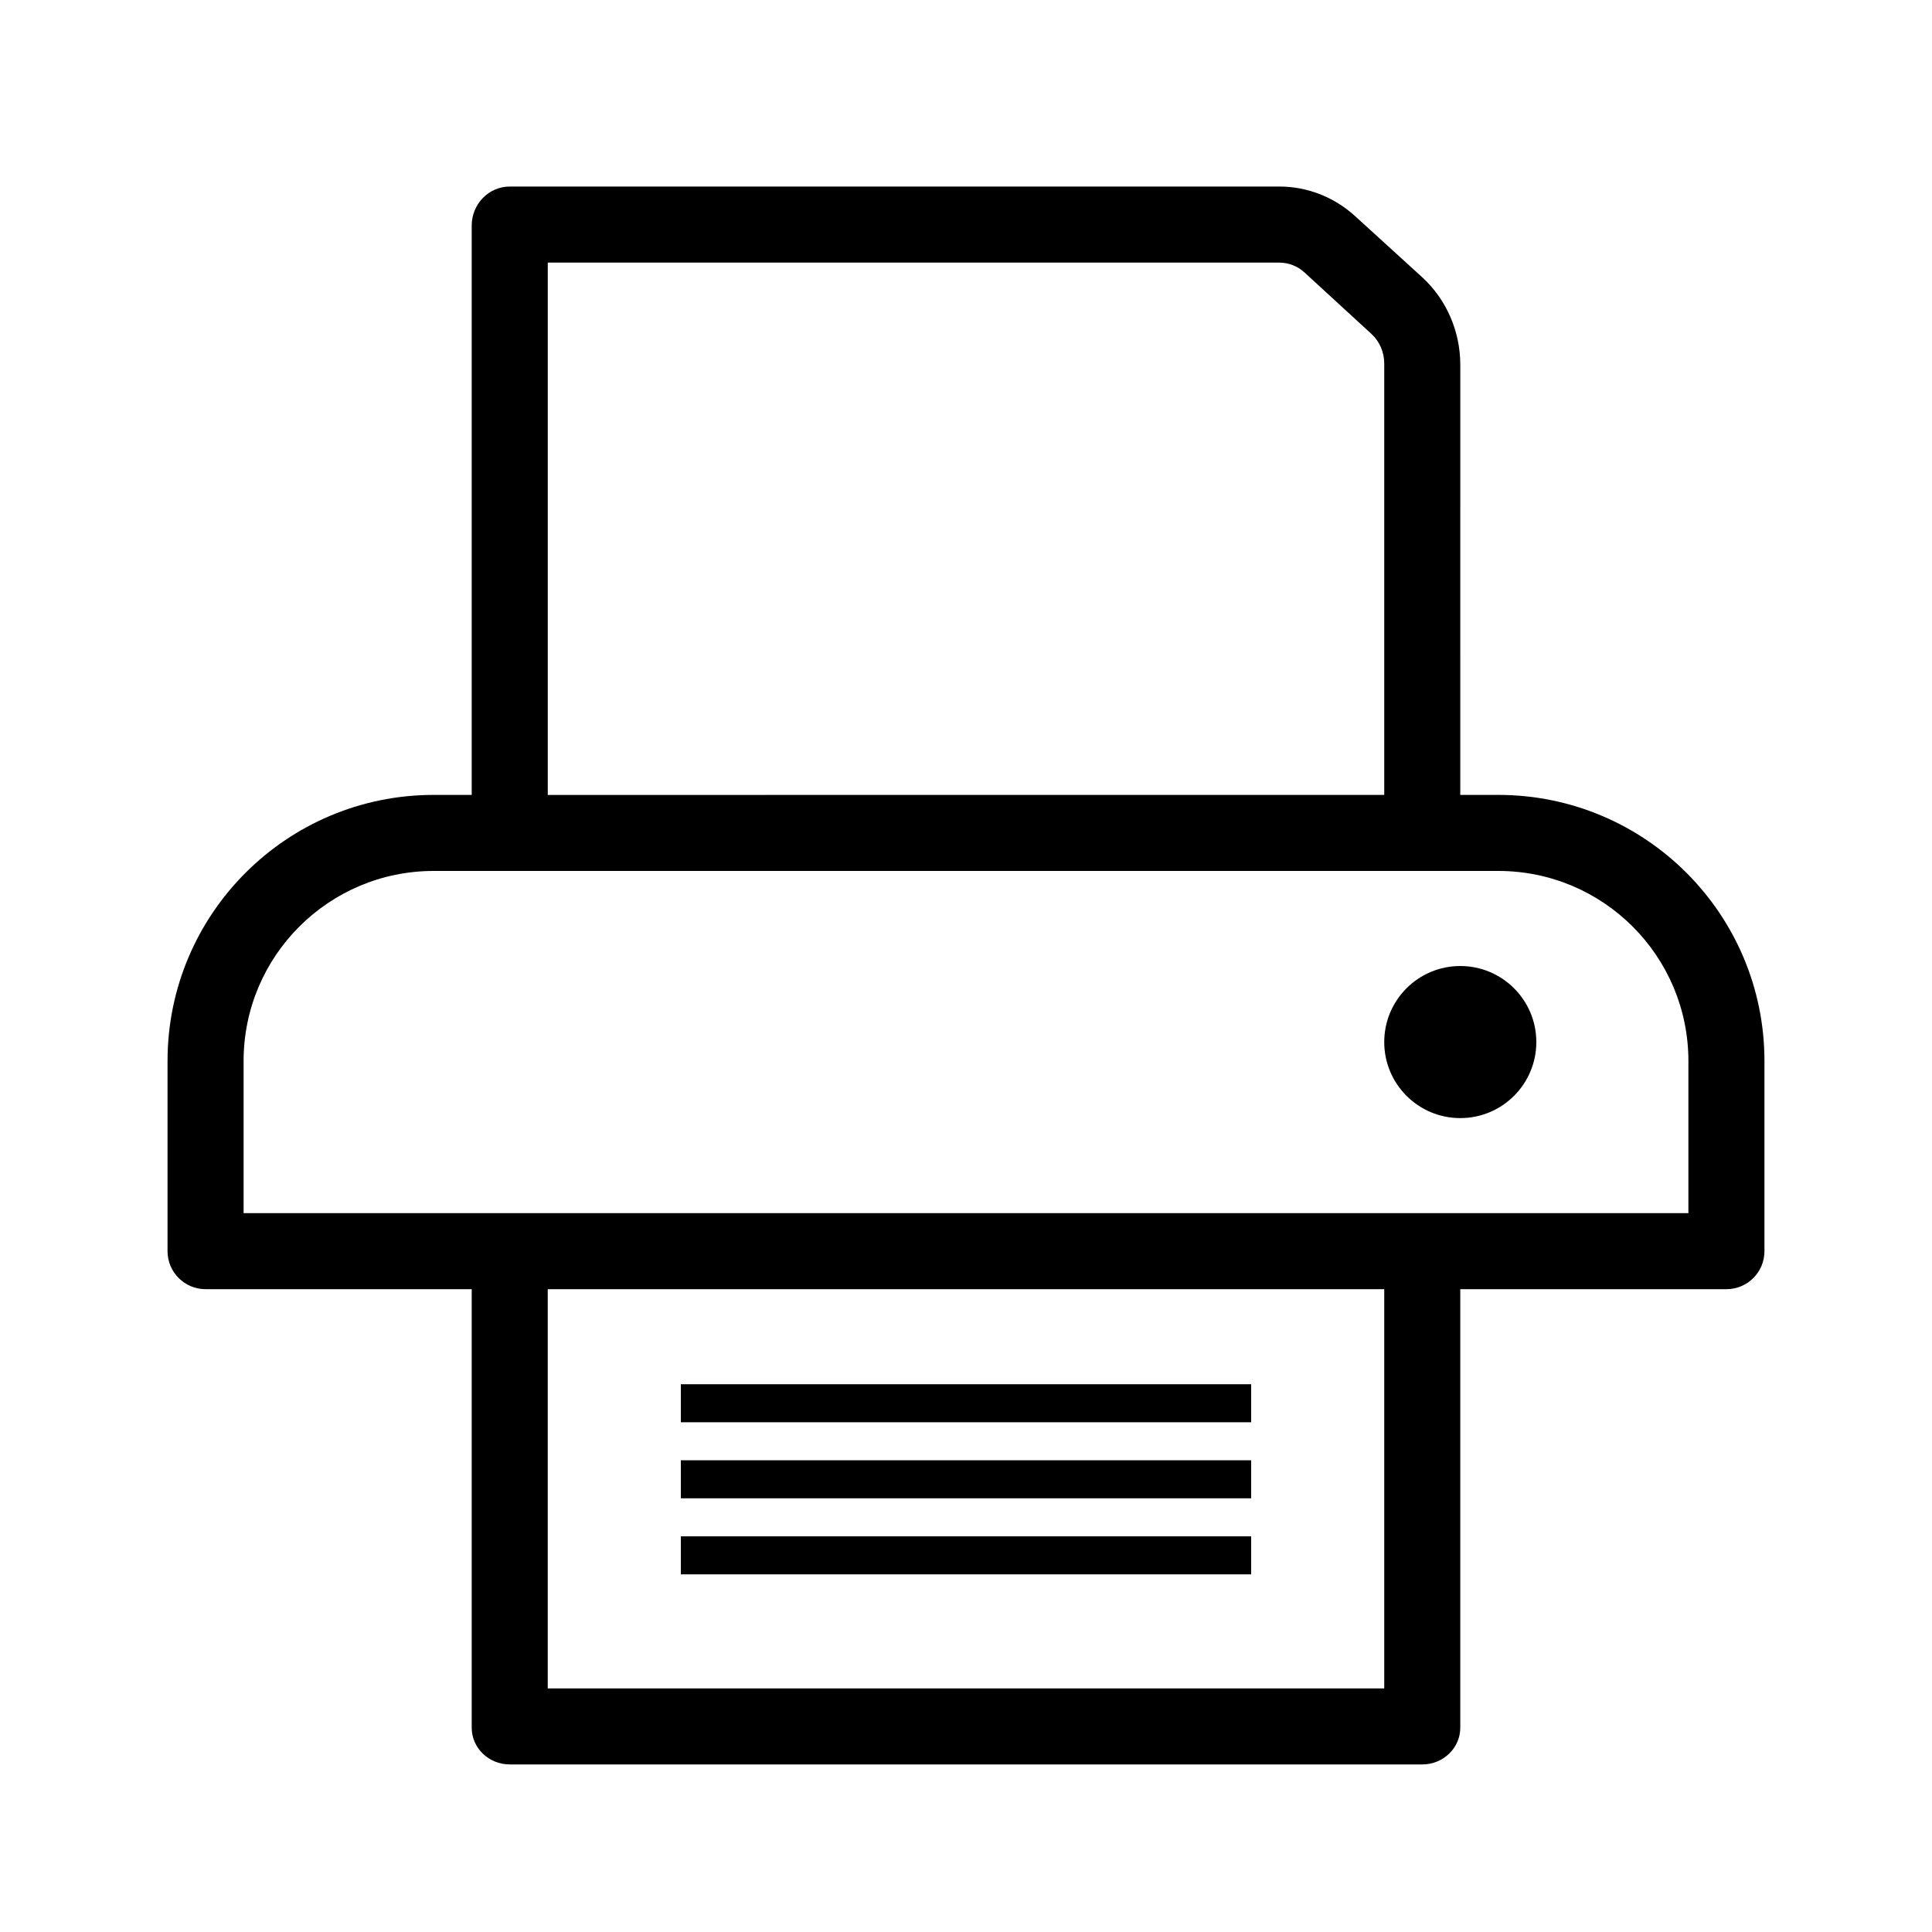
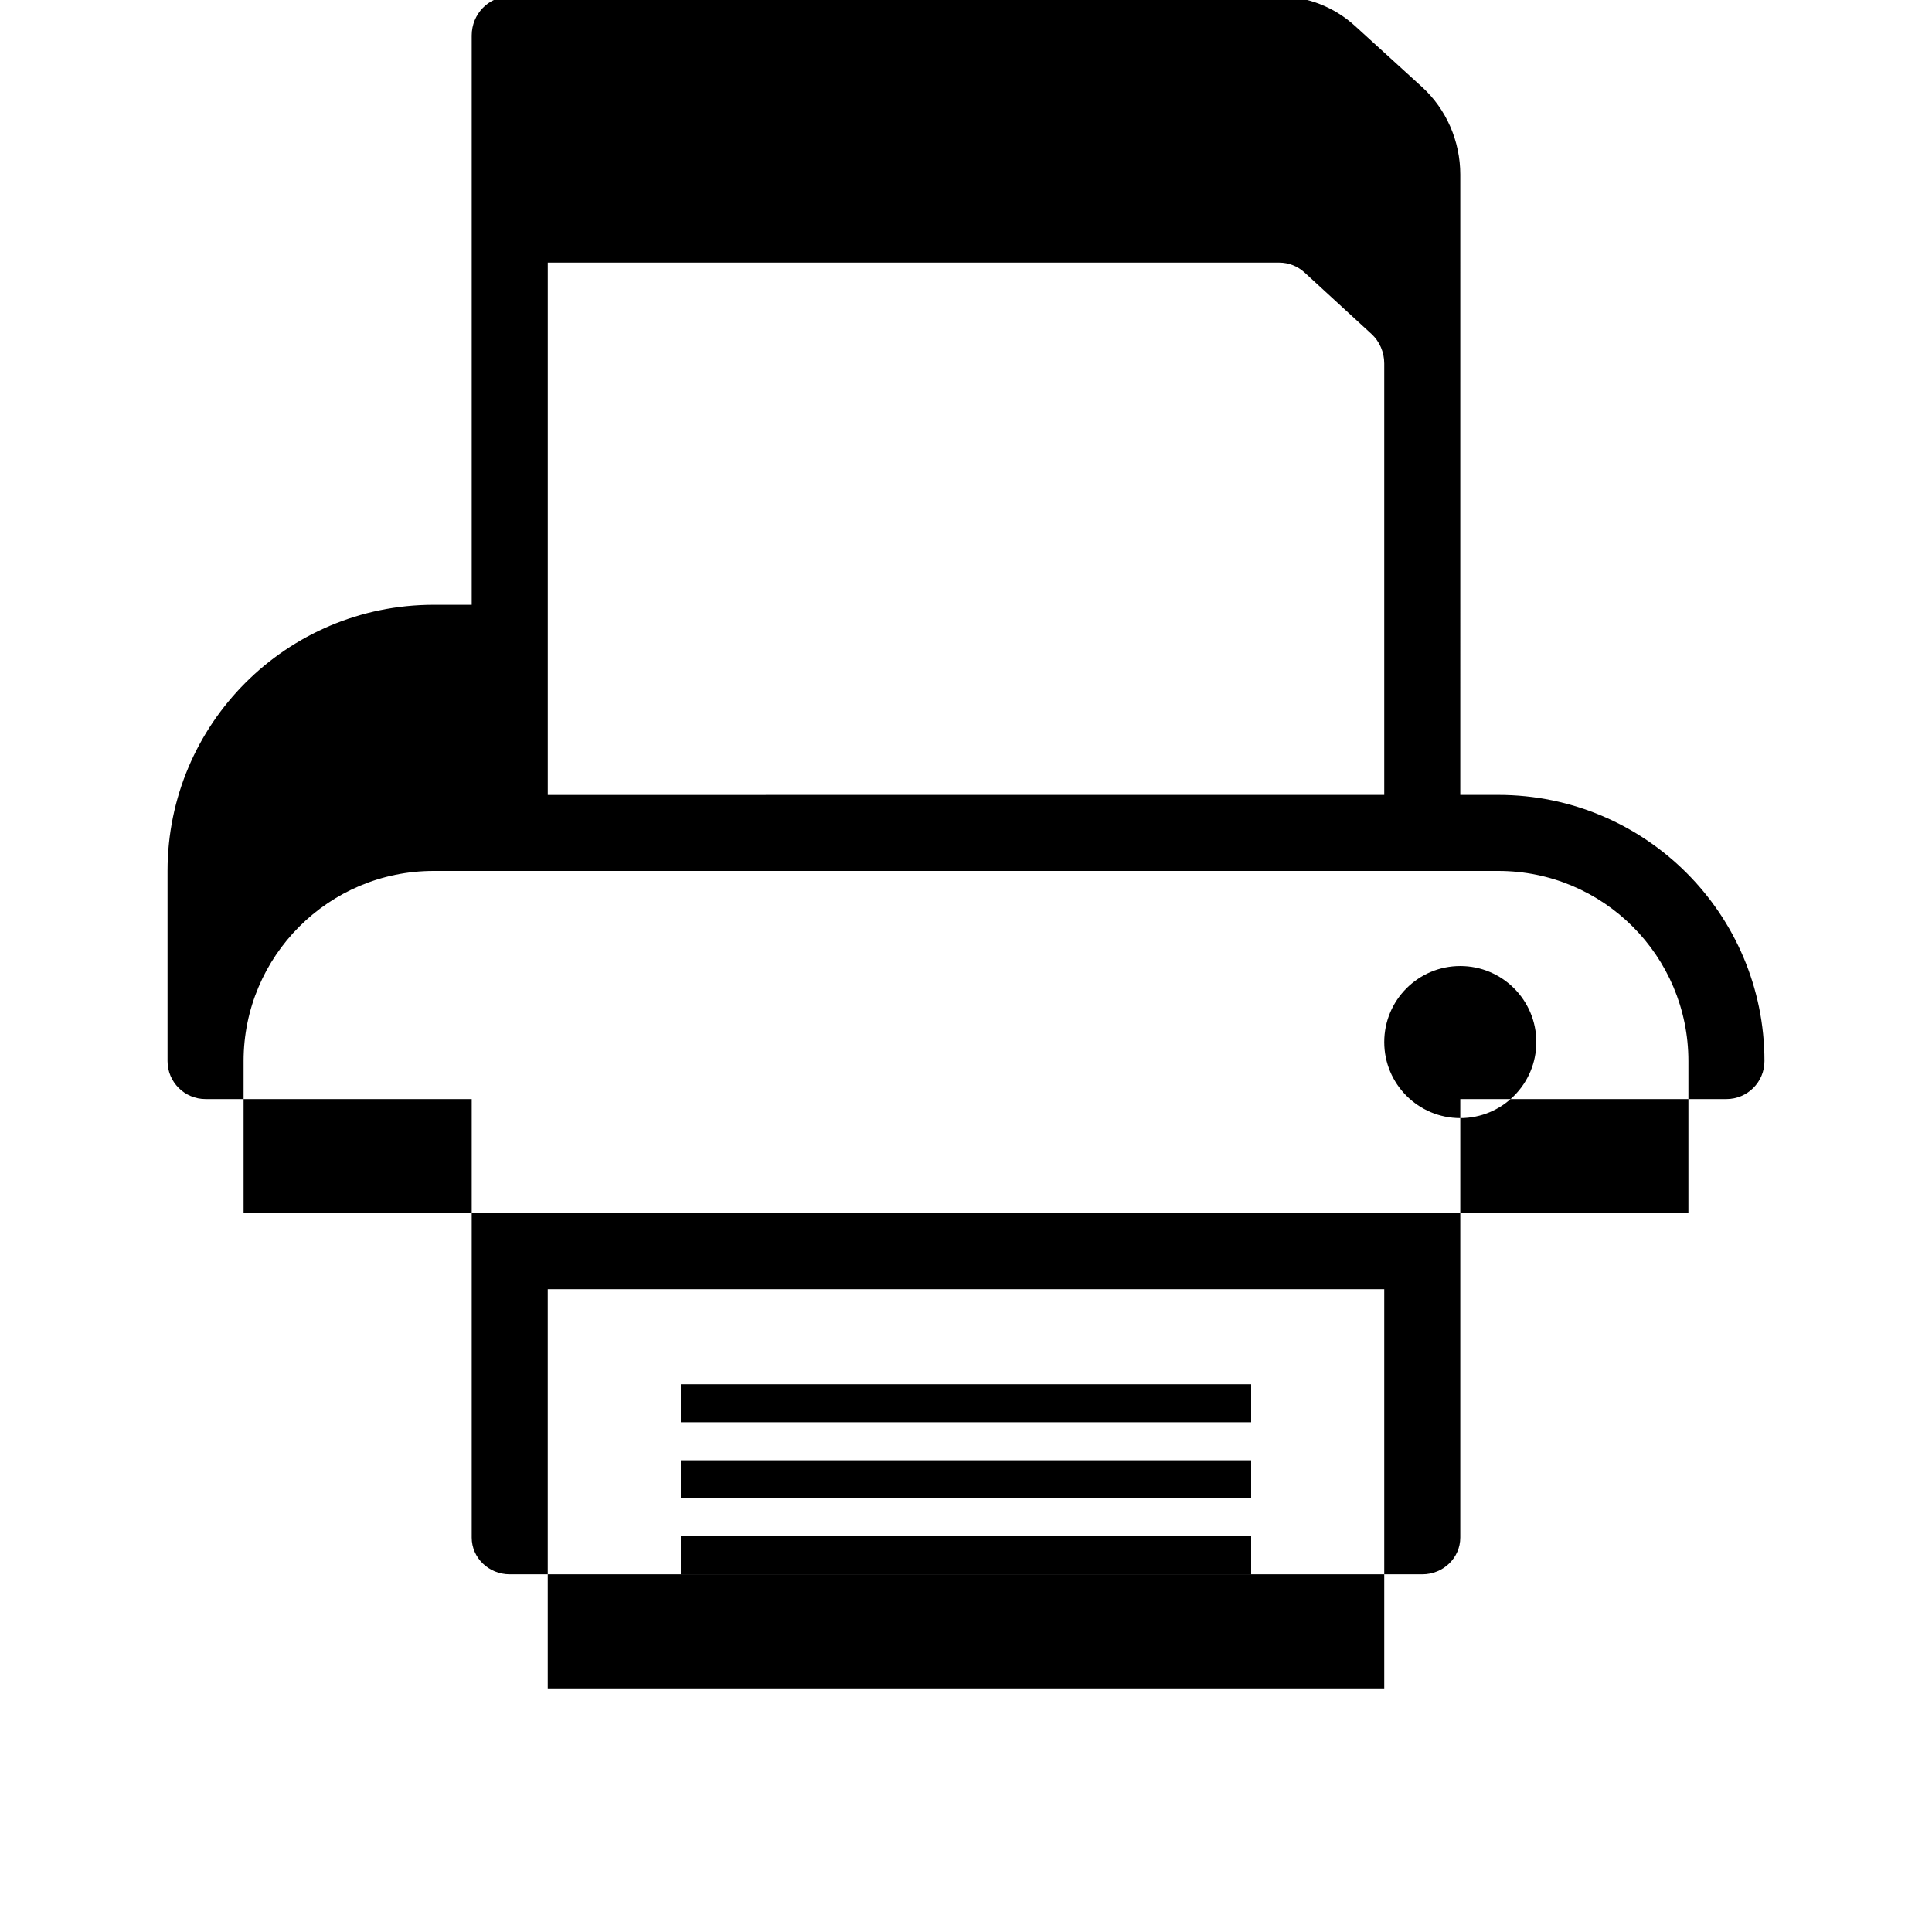
<svg xmlns="http://www.w3.org/2000/svg" fill="#000000" width="800px" height="800px" version="1.1" viewBox="144 144 512 512">
-   <path d="m279.09 374.81h-20.152c-27.828 0-50.383 22.555-50.383 50.379v40.305h382.89v-40.305c0-27.824-22.555-50.379-50.379-50.379zm251.9-20.152h10.078c38.953 0 70.531 31.578 70.531 70.531v50.383c0 5.566-4.512 10.074-10.074 10.074h-70.535v116.21c0 5.379-4.512 9.738-10.074 9.738h-241.83c-5.566 0-10.078-4.359-10.078-9.738v-116.21h-70.531c-5.566 0-10.078-4.508-10.078-10.074v-50.383c0-38.953 31.578-70.531 70.535-70.531h10.074v-150.86c0-5.723 4.512-10.363 10.078-10.363h203.96c7.383 0 14.516 2.781 20.043 7.816l17.719 16.141c6.477 5.902 10.184 14.375 10.184 23.277zm-20.152 0v-114.34c0-2.992-1.234-5.84-3.394-7.824l-17.719-16.273c-1.84-1.691-4.219-2.625-6.68-2.625h-193.88v141.07zm0 130.99h-221.68v105.8h221.68zm20.152-45.34c-11.129 0-20.152-9.023-20.152-20.152 0-11.133 9.023-20.152 20.152-20.152 11.129 0 20.152 9.02 20.152 20.152 0 11.129-9.023 20.152-20.152 20.152zm-206.56 70.531h151.14v10.078h-151.14zm0 20.152h151.14v10.078h-151.14zm0 20.152h151.14v10.078h-151.14z" />
+   <path d="m279.09 374.81h-20.152c-27.828 0-50.383 22.555-50.383 50.379v40.305h382.89v-40.305c0-27.824-22.555-50.379-50.379-50.379zm251.9-20.152h10.078c38.953 0 70.531 31.578 70.531 70.531c0 5.566-4.512 10.074-10.074 10.074h-70.535v116.21c0 5.379-4.512 9.738-10.074 9.738h-241.83c-5.566 0-10.078-4.359-10.078-9.738v-116.21h-70.531c-5.566 0-10.078-4.508-10.078-10.074v-50.383c0-38.953 31.578-70.531 70.535-70.531h10.074v-150.86c0-5.723 4.512-10.363 10.078-10.363h203.96c7.383 0 14.516 2.781 20.043 7.816l17.719 16.141c6.477 5.902 10.184 14.375 10.184 23.277zm-20.152 0v-114.34c0-2.992-1.234-5.84-3.394-7.824l-17.719-16.273c-1.84-1.691-4.219-2.625-6.68-2.625h-193.88v141.07zm0 130.99h-221.68v105.8h221.68zm20.152-45.34c-11.129 0-20.152-9.023-20.152-20.152 0-11.133 9.023-20.152 20.152-20.152 11.129 0 20.152 9.02 20.152 20.152 0 11.129-9.023 20.152-20.152 20.152zm-206.56 70.531h151.14v10.078h-151.14zm0 20.152h151.14v10.078h-151.14zm0 20.152h151.14v10.078h-151.14z" />
</svg>